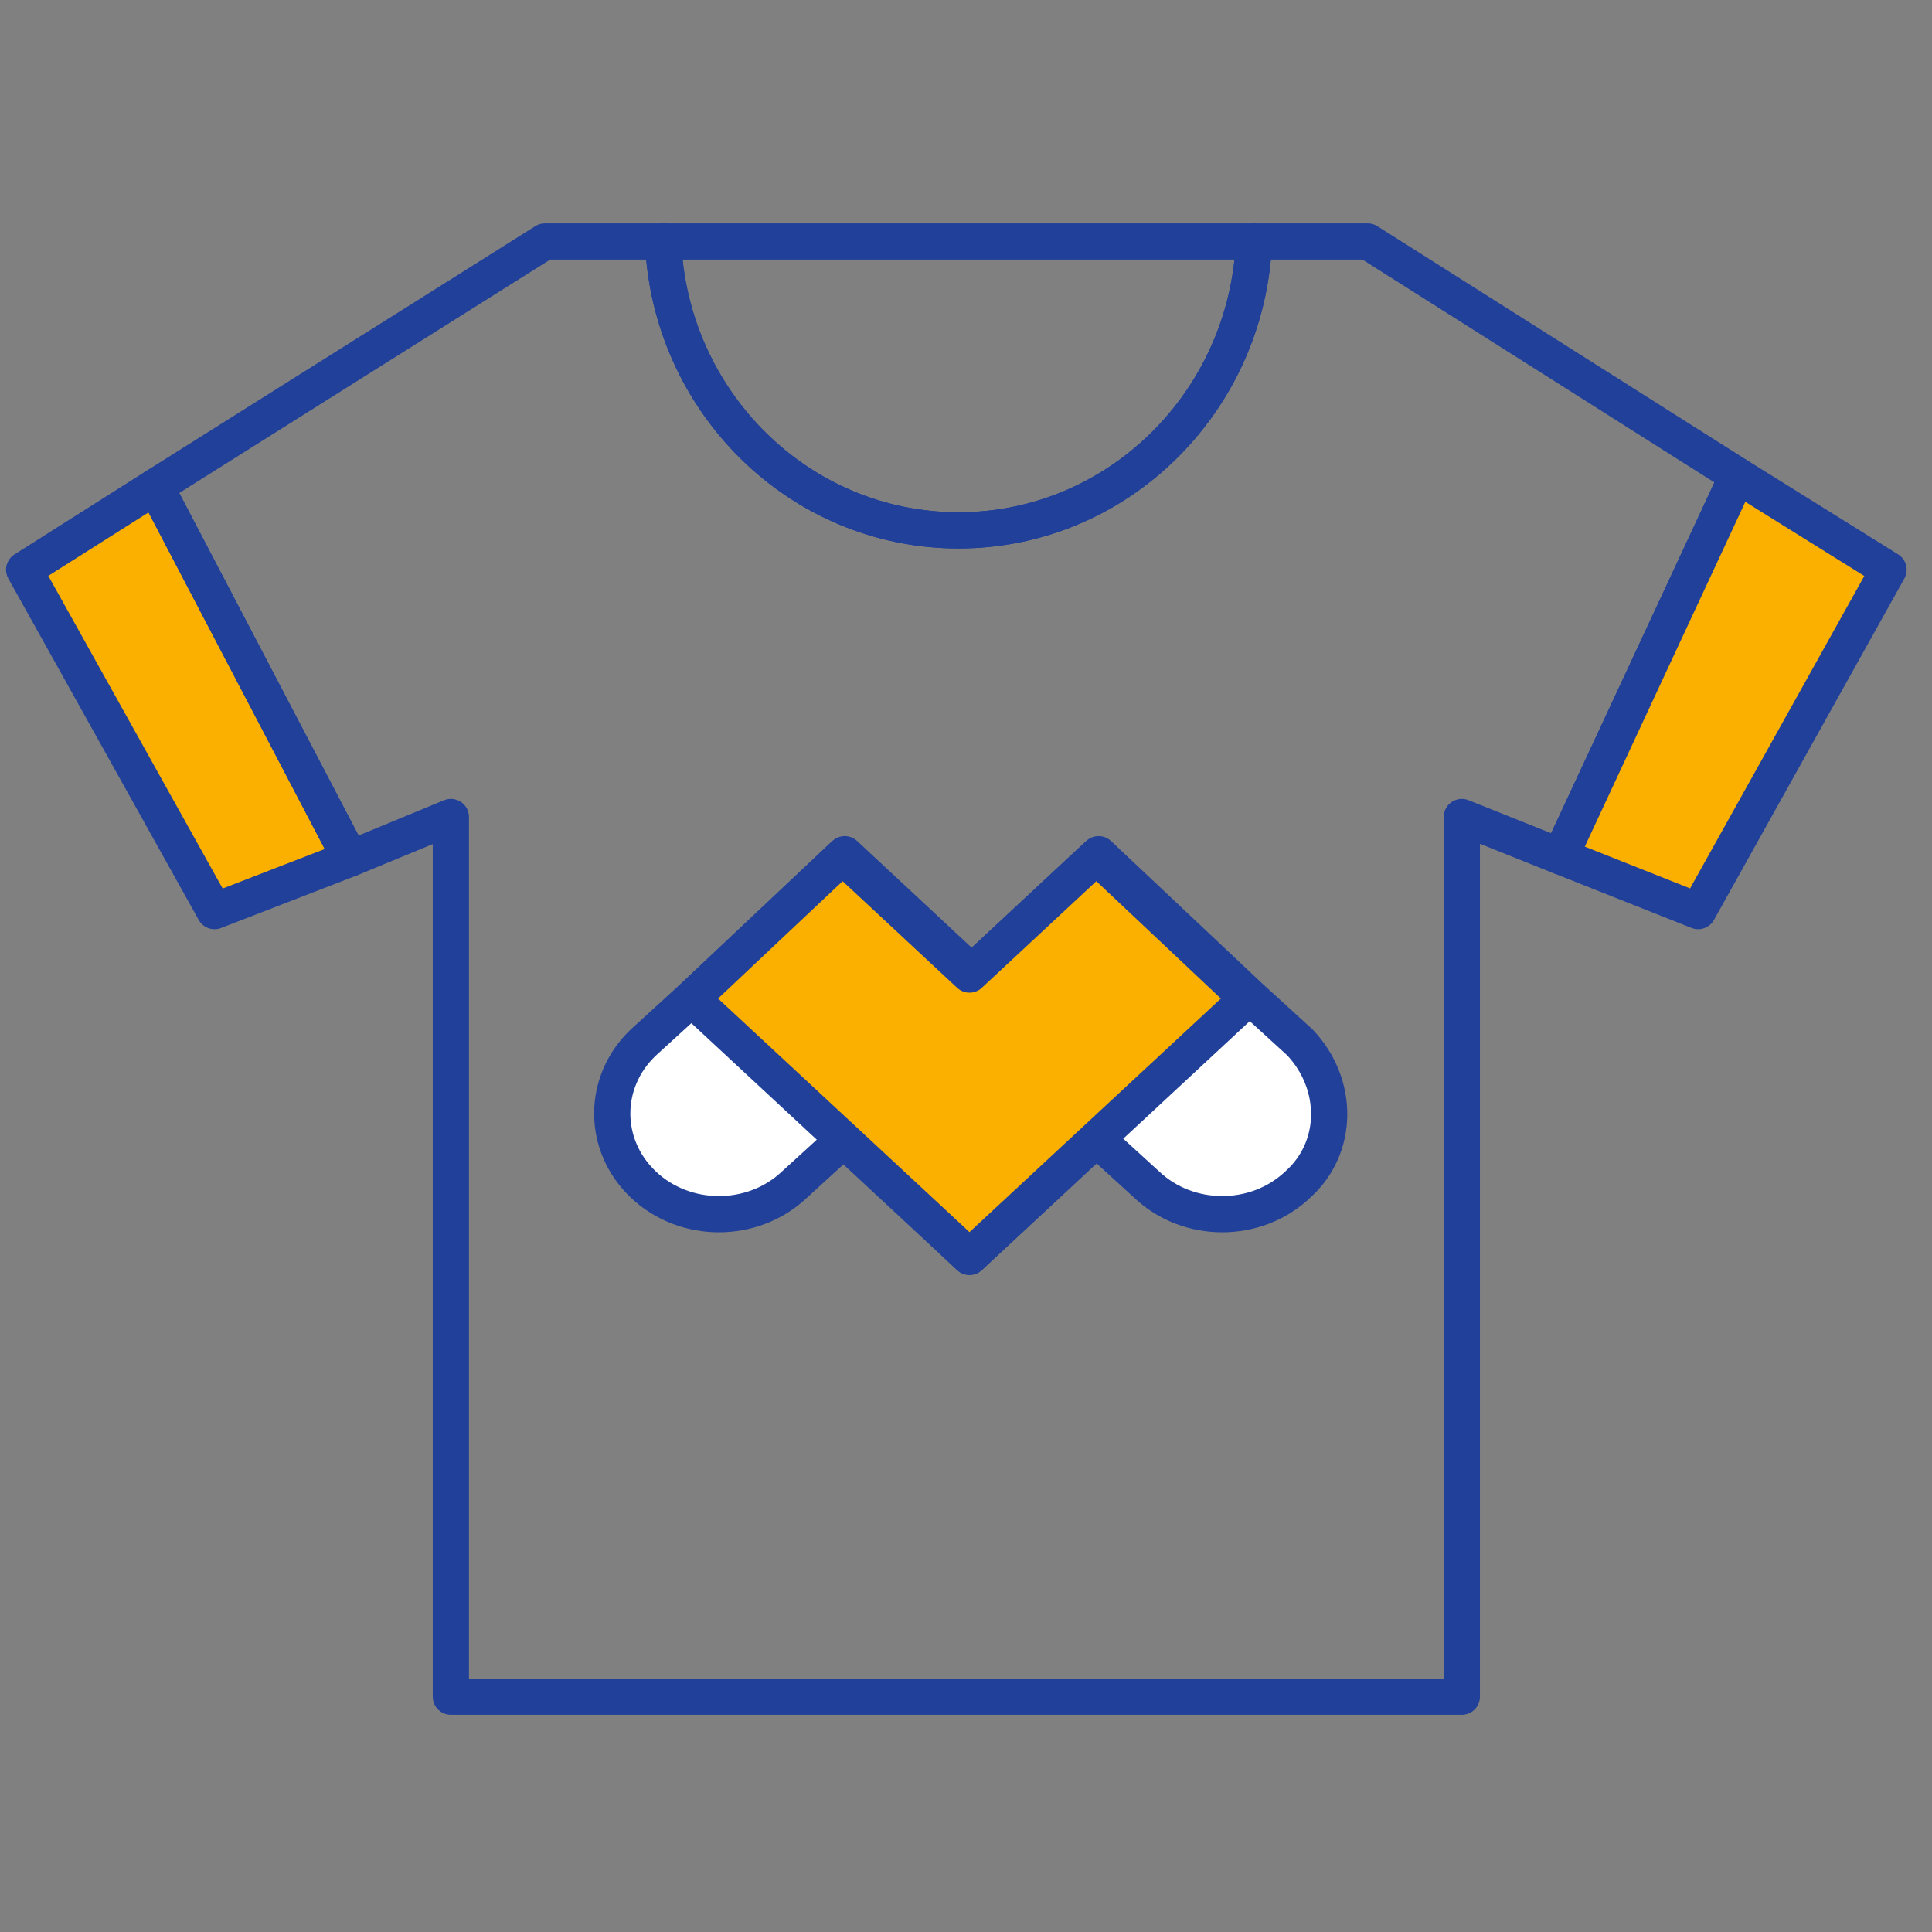
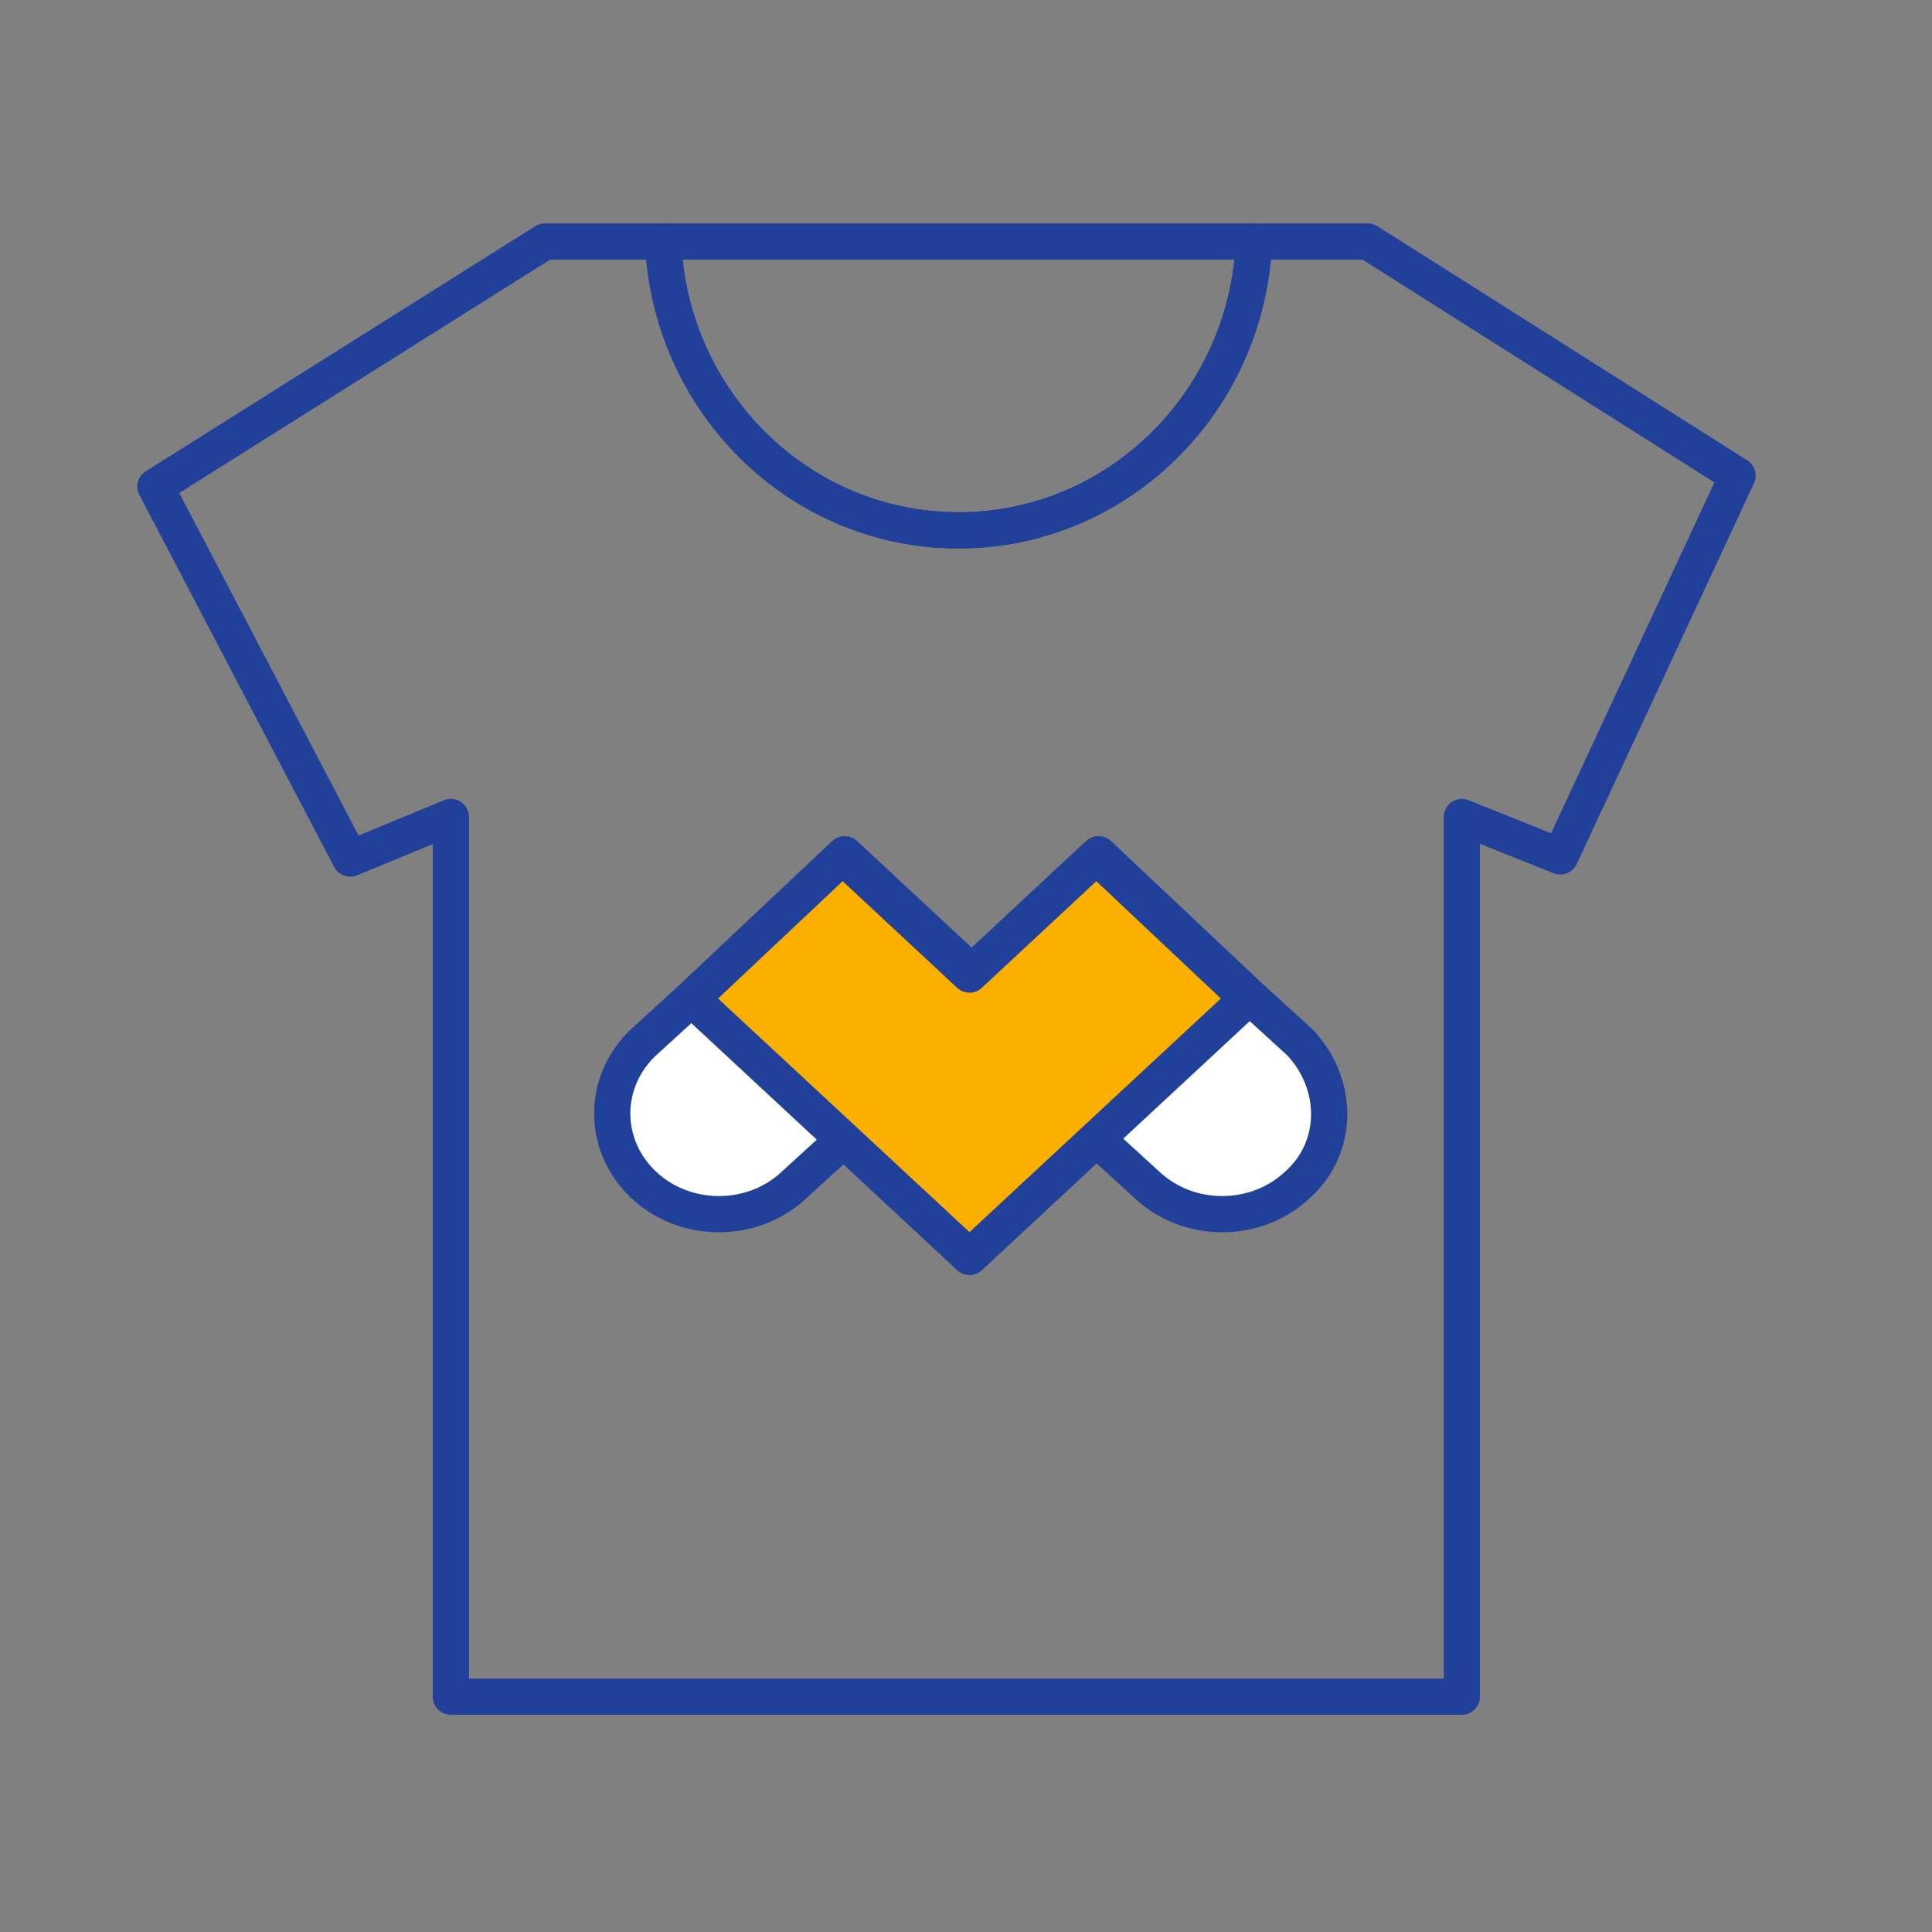
<svg xmlns="http://www.w3.org/2000/svg" width="80" height="80" viewBox="0 0 80 80" fill="none">
  <rect x="0" y="0" width="80" height="80" fill="#808080" stroke="none" />
-   <path d="M14.501 35.552L8.883 37.727L1 23.591L6.437 20.148L14.501 35.552Z" fill="#FBB000" stroke="#21409A" stroke-width="1.5" stroke-miterlimit="10" stroke-linecap="round" stroke-linejoin="round" />
  <path d="M71.948 19.695L64.609 35.462L60.531 33.831V70.256H18.669V33.831L14.501 35.552L6.437 20.148L22.565 10H27.458C27.73 16.615 33.076 21.961 39.691 21.961C46.305 21.961 51.651 16.615 51.923 10H56.635L71.948 19.695Z" stroke="#21409A" stroke-width="1.5" stroke-miterlimit="10" stroke-linecap="round" stroke-linejoin="round" />
-   <path d="M78.2 23.591L70.317 37.727L64.608 35.461L71.948 19.695L78.2 23.591Z" fill="#FBB000" stroke="#21409A" stroke-width="1.5" stroke-miterlimit="10" stroke-linecap="round" stroke-linejoin="round" />
  <path d="M51.923 10C51.651 16.615 46.305 21.961 39.691 21.961C33.076 21.961 27.73 16.615 27.458 10H51.923Z" stroke="#21409A" stroke-width="1.5" stroke-miterlimit="10" stroke-linecap="round" stroke-linejoin="round" />
  <path d="M53.735 49.053C52.014 50.684 49.205 50.684 47.483 49.053L45.399 47.15L40.144 52.043L34.979 47.15L32.895 49.053C31.173 50.684 28.364 50.684 26.643 49.053C24.921 47.422 24.921 44.794 26.643 43.163L28.727 41.261L34.979 35.371L40.234 40.264L45.49 35.371L51.742 41.261L53.826 43.163C55.457 44.885 55.457 47.513 53.735 49.053Z" fill="white" stroke="#21409A" stroke-width="1.5" stroke-miterlimit="10" stroke-linecap="round" stroke-linejoin="round" />
  <path d="M51.651 41.351L40.144 52.043L28.636 41.351L34.888 35.461L40.144 40.354L45.399 35.461L51.651 41.351Z" fill="#FBB000" stroke="#21409A" stroke-width="1.5" stroke-miterlimit="10" stroke-linecap="round" stroke-linejoin="round" />
</svg>